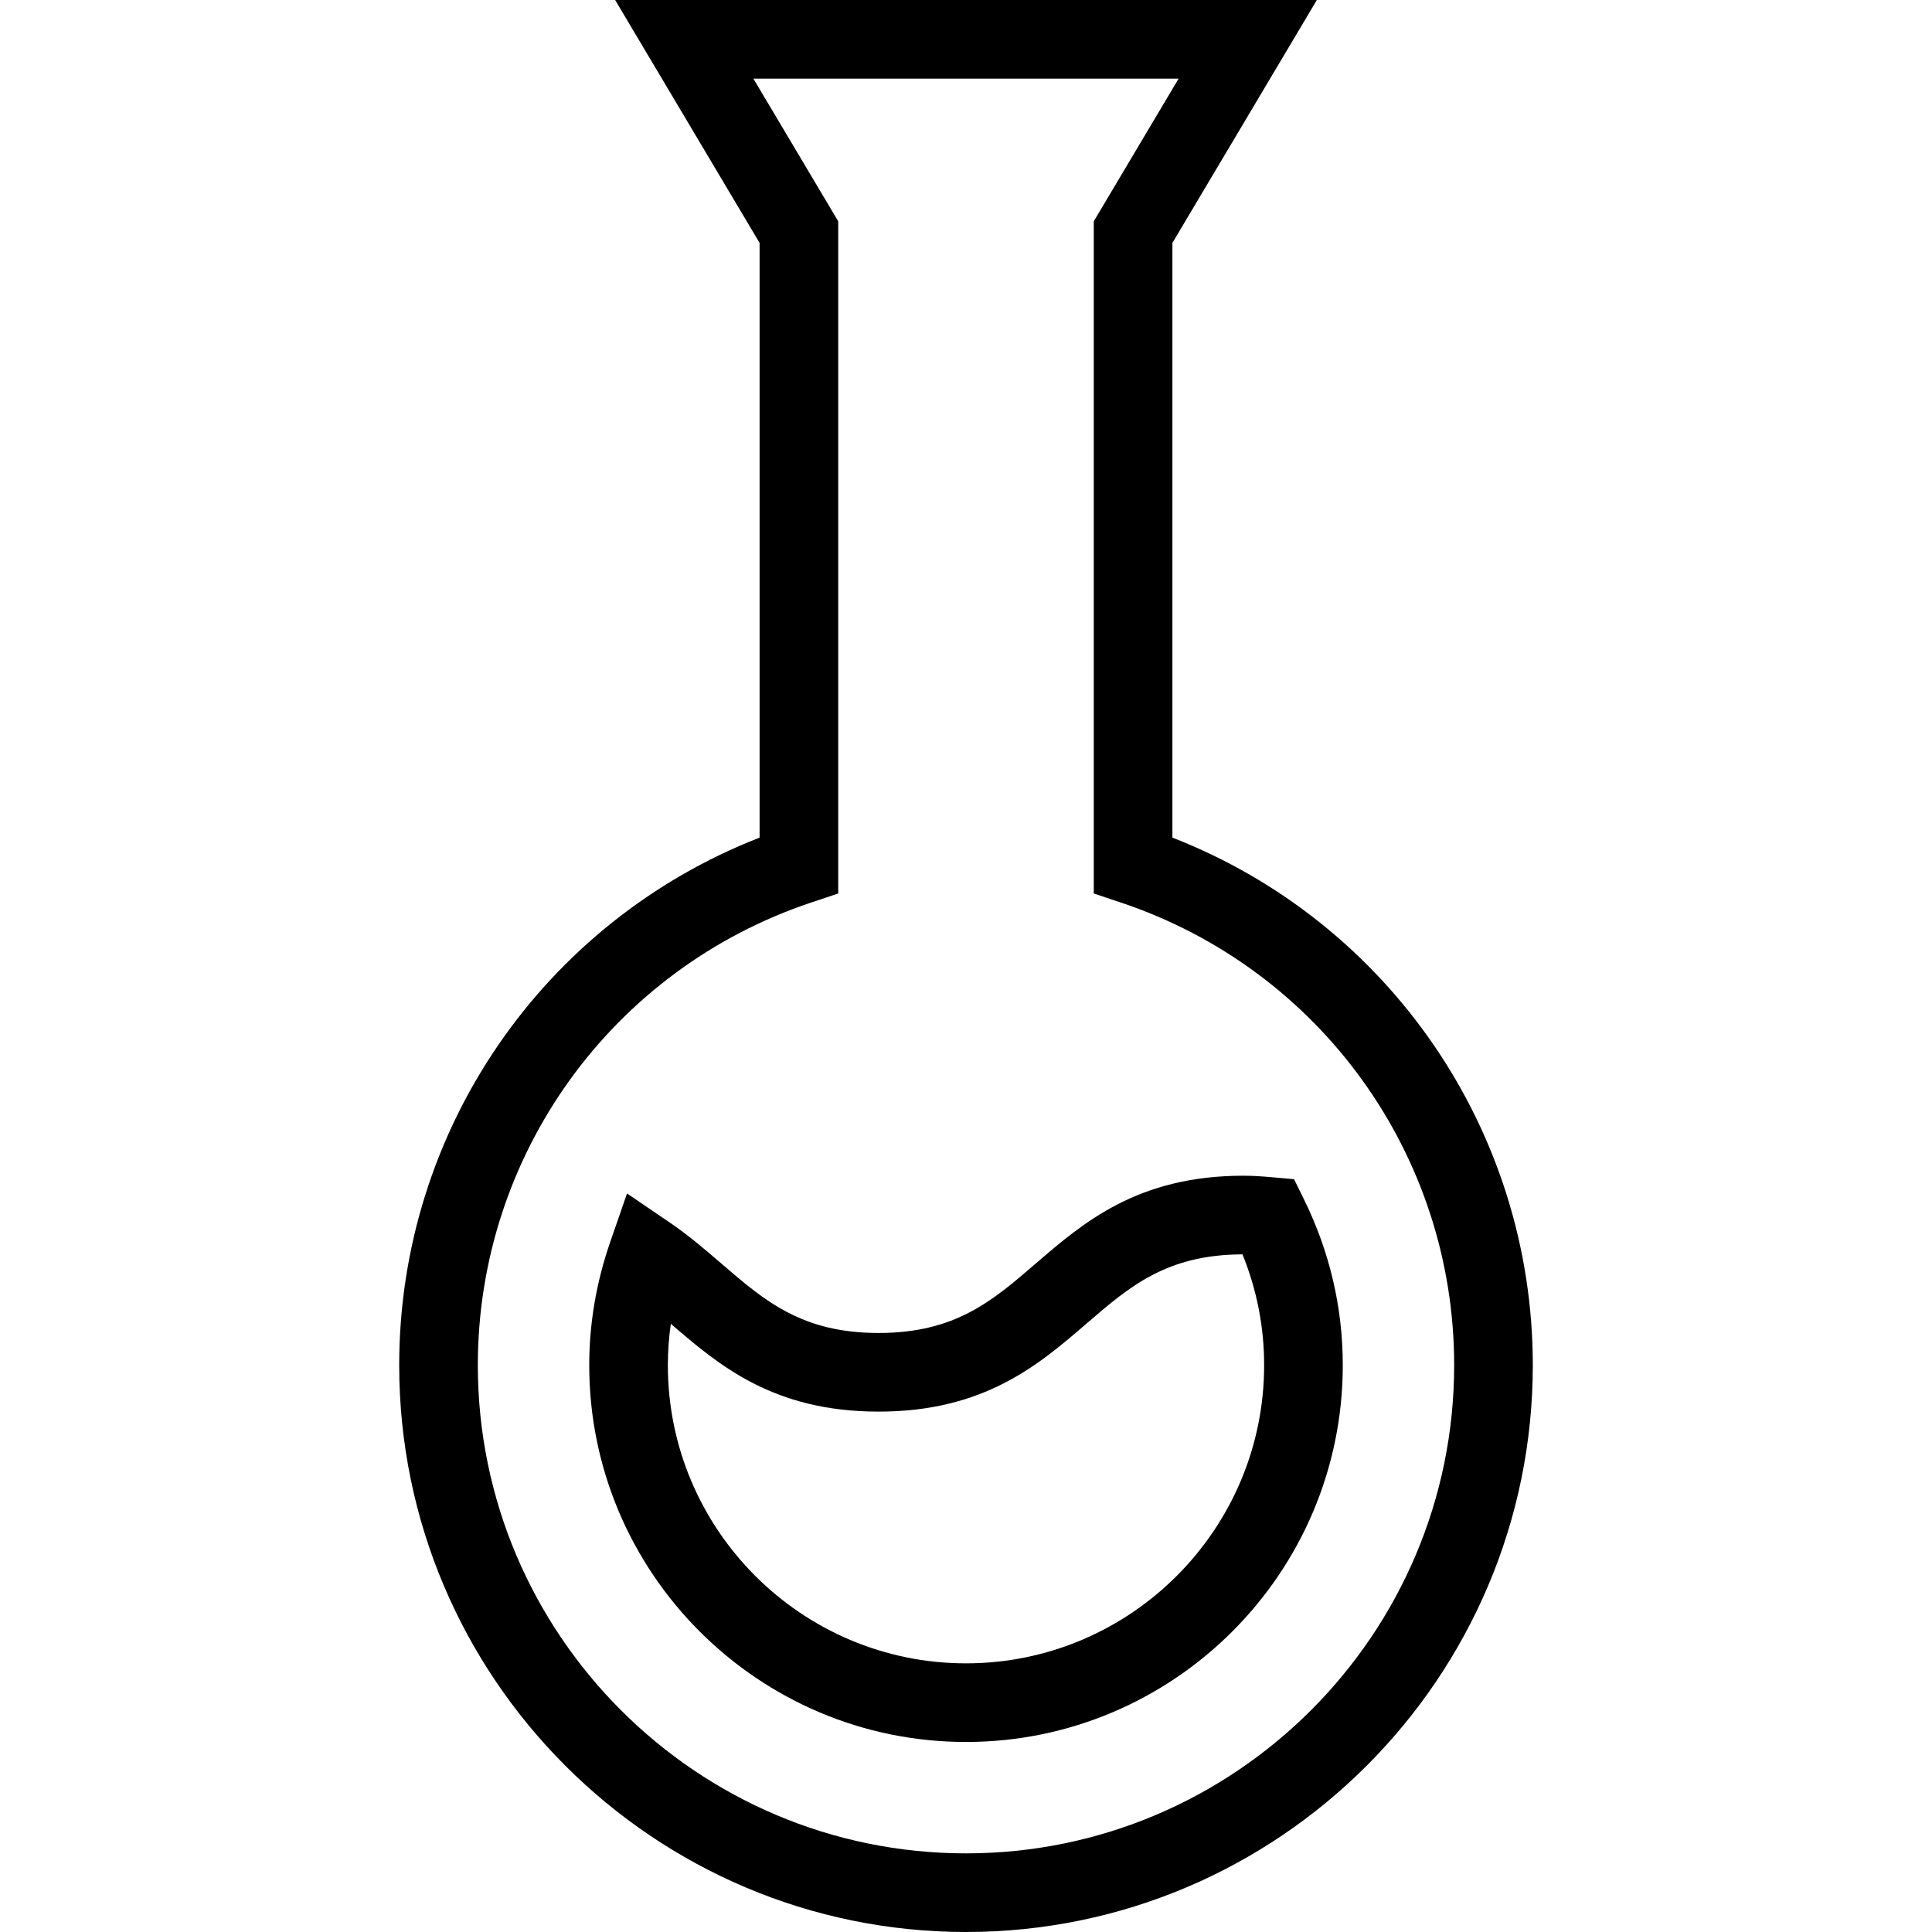
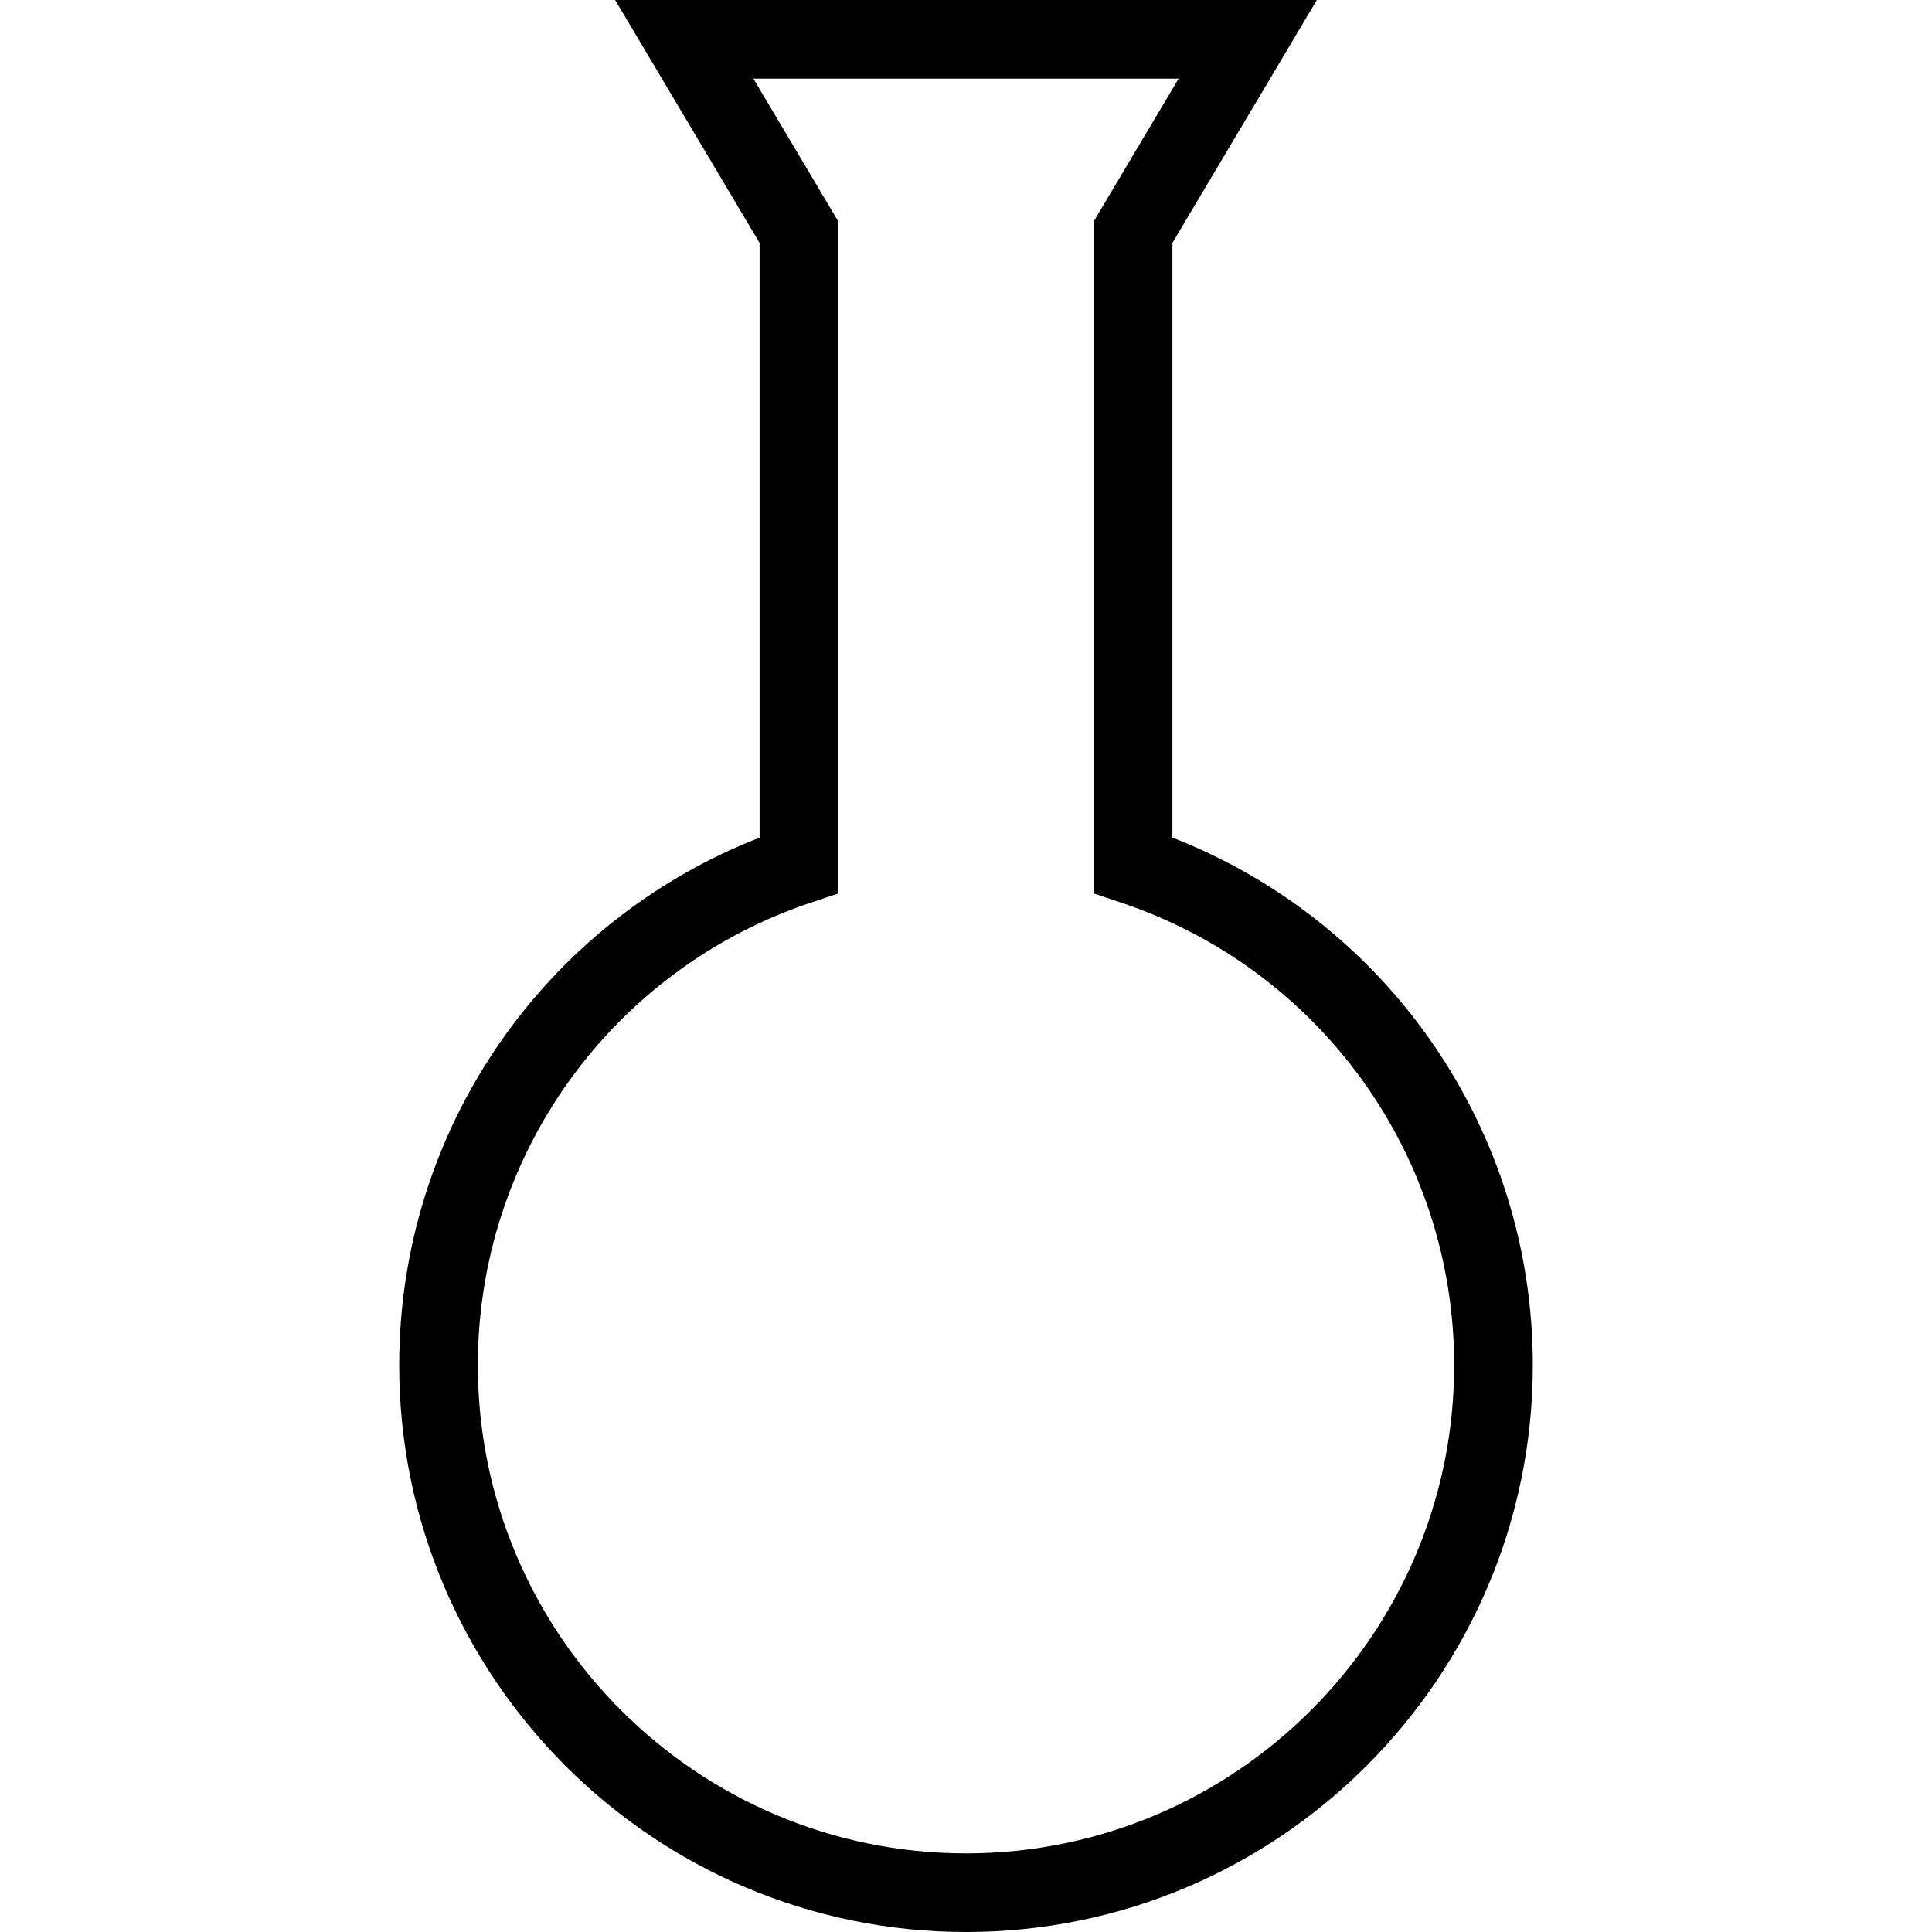
<svg xmlns="http://www.w3.org/2000/svg" version="1.1" id="Capa_1" x="0px" y="0px" viewBox="0 0 368.554 368.554" style="enable-background:new 0 0 368.554 368.554;" xml:space="preserve">
  <g>
    <path d="M223.652,159.783V46.338L251.206,0H117.348l27.554,46.338v113.445c-41.34,16.144-68.75,55.924-68.75,100.646   c0,59.62,48.505,108.125,108.125,108.125s108.125-48.505,108.125-108.125C292.402,215.708,264.992,175.927,223.652,159.783z    M184.277,353.554c-51.349,0-93.125-41.776-93.125-93.125c0-40.083,25.57-75.558,63.627-88.273l5.123-1.711V42.215L143.719,15   h81.116l-16.183,27.215v128.229l5.123,1.711c38.057,12.716,63.627,48.19,63.627,88.273   C277.402,311.778,235.626,353.554,184.277,353.554z" />
-     <path d="M248.719,228.731l-1.865-3.786l-4.204-0.371c-1.748-0.154-3.479-0.292-5.447-0.292c-20.187,0-30.552,8.936-39.697,16.819   c-8.204,7.073-15.289,13.181-29.902,13.181c-14.617,0-21.709-6.109-29.922-13.182c-3.09-2.661-6.286-5.414-9.969-7.92l-8.1-5.513   l-3.207,9.259c-2.657,7.672-4.004,15.579-4.004,23.502c0,39.632,32.243,71.875,71.875,71.875s71.875-32.243,71.875-71.875   C256.152,249.405,253.651,238.74,248.719,228.731z M184.277,317.304c-31.361,0-56.875-25.514-56.875-56.875   c0-2.635,0.19-5.271,0.568-7.896c9.133,7.866,19.504,16.75,39.633,16.75c20.186,0,30.551-8.936,39.696-16.819   c8.17-7.043,15.23-13.131,29.723-13.18c2.742,6.768,4.129,13.861,4.129,21.146C241.152,291.79,215.638,317.304,184.277,317.304z" />
  </g>
  <g>
</g>
  <g>
</g>
  <g>
</g>
  <g>
</g>
  <g>
</g>
  <g>
</g>
  <g>
</g>
  <g>
</g>
  <g>
</g>
  <g>
</g>
  <g>
</g>
  <g>
</g>
  <g>
</g>
  <g>
</g>
  <g>
</g>
</svg>